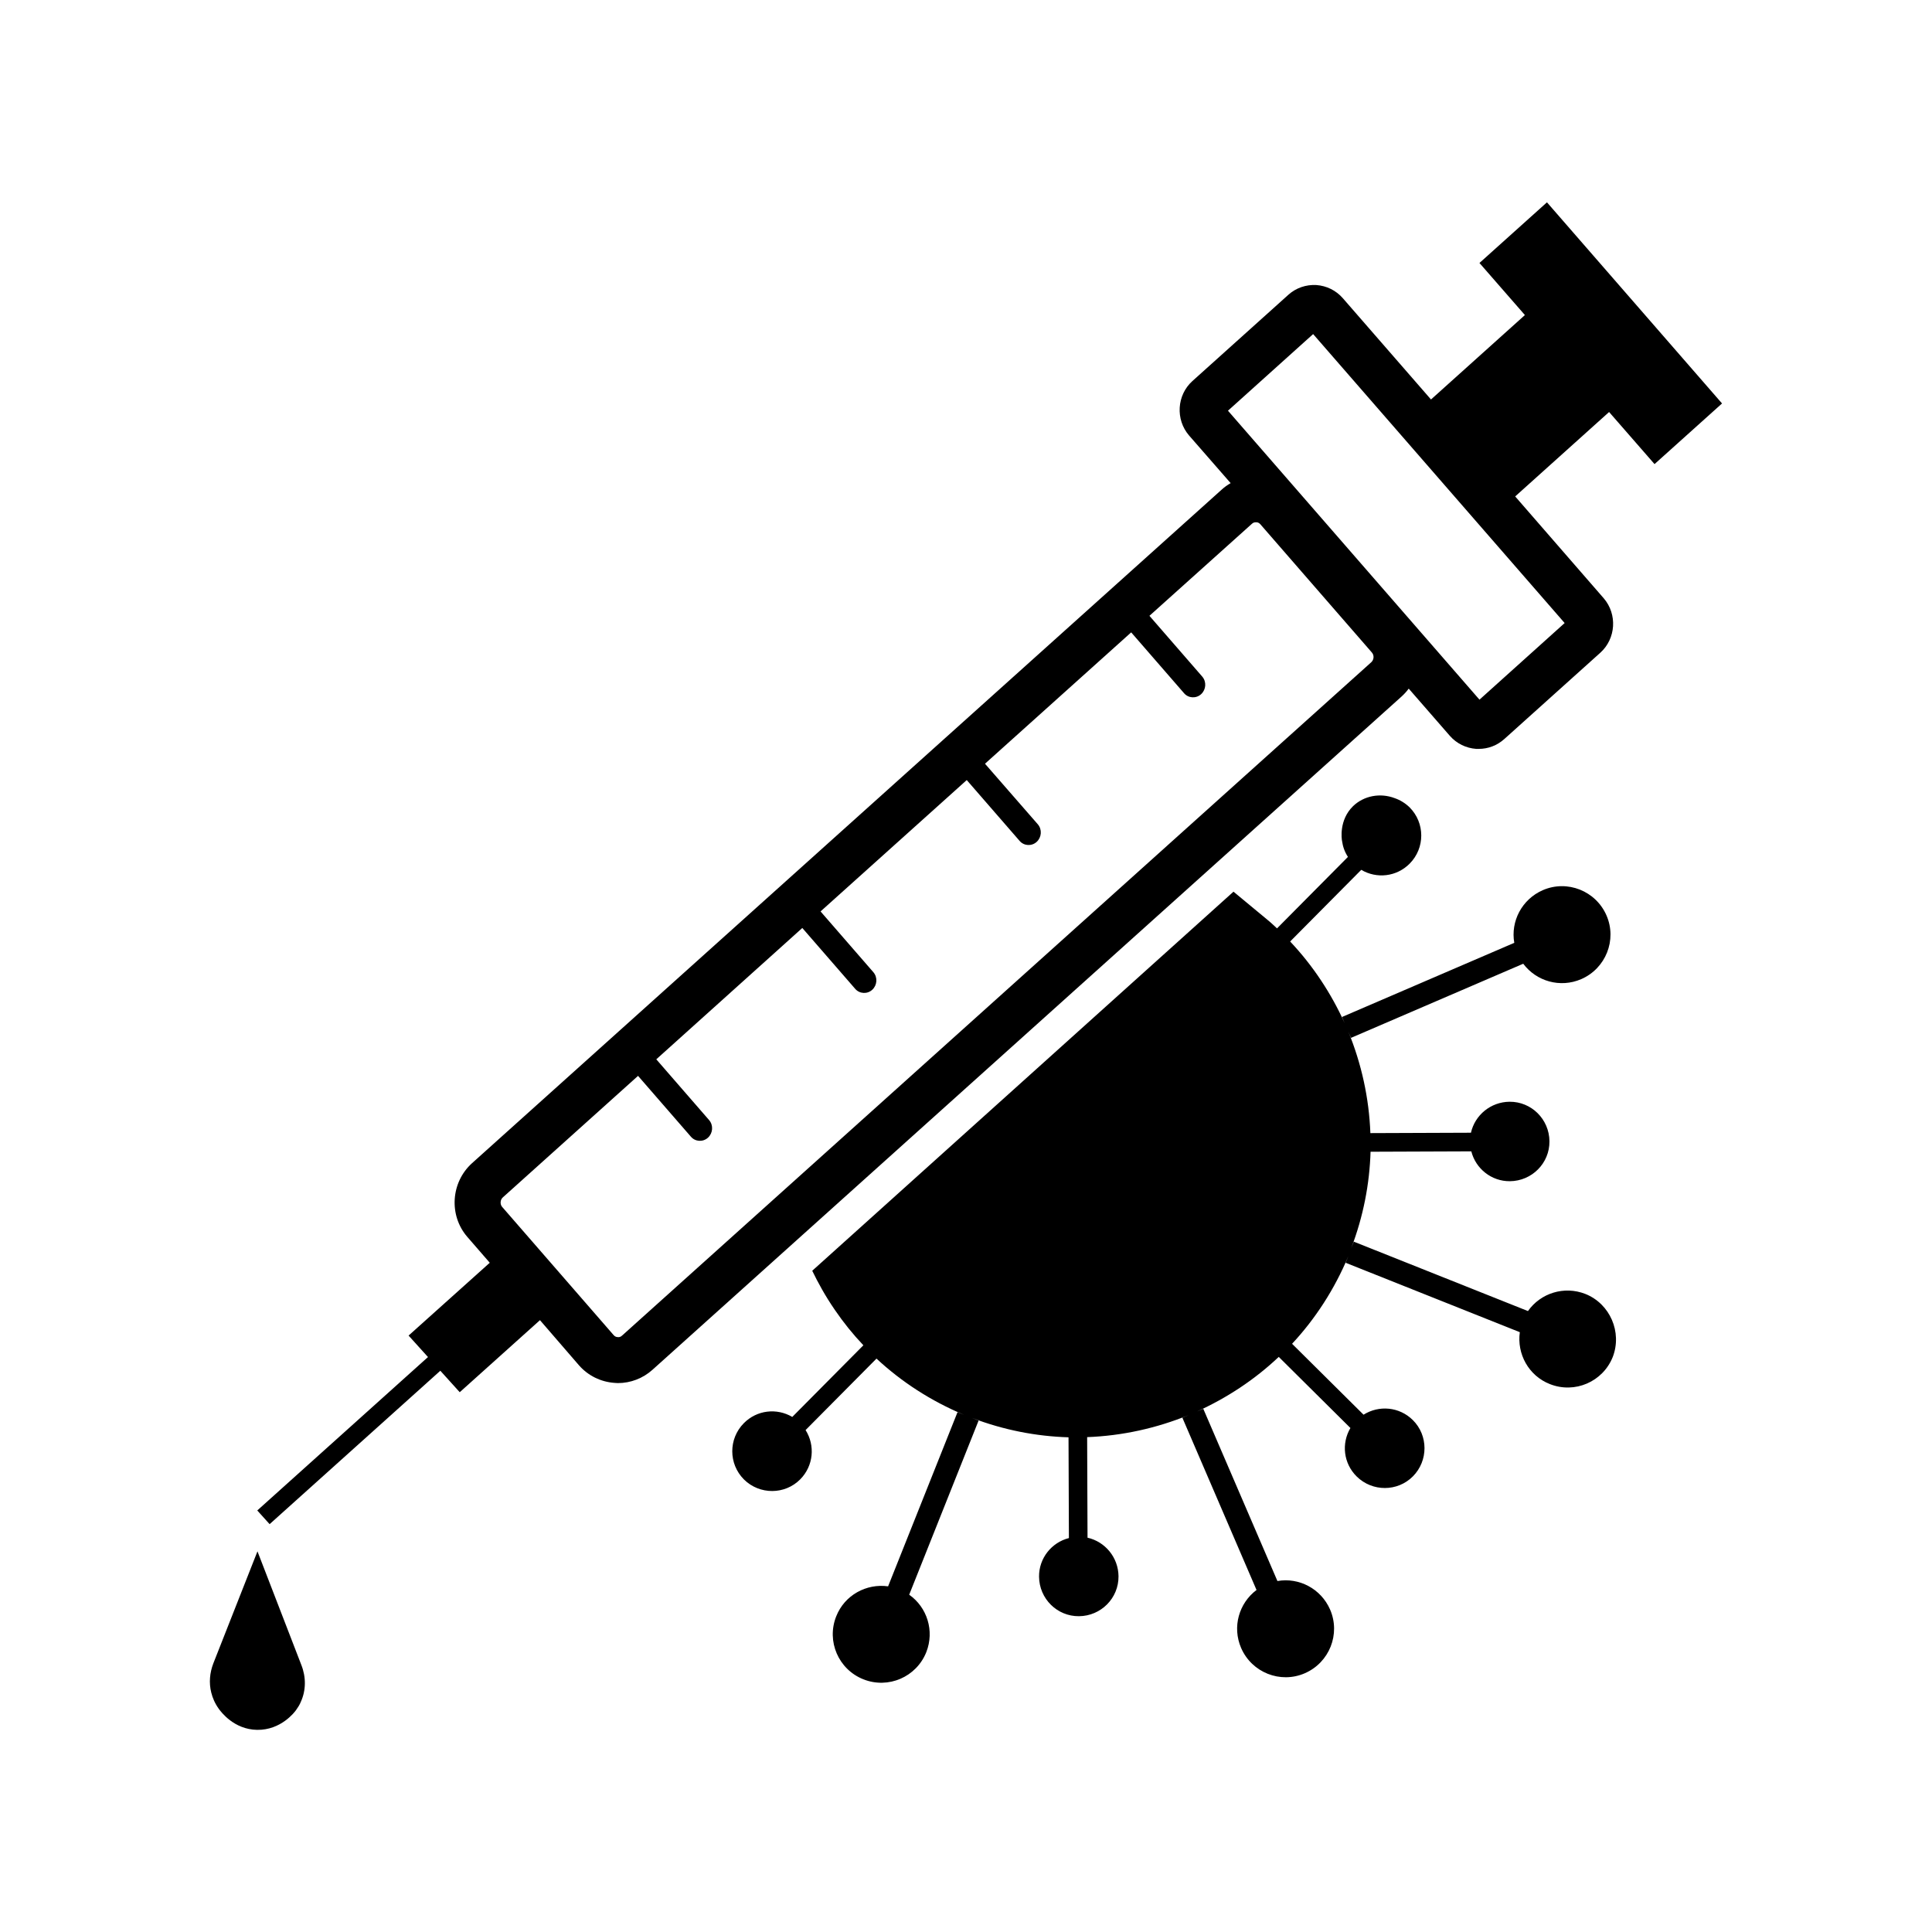
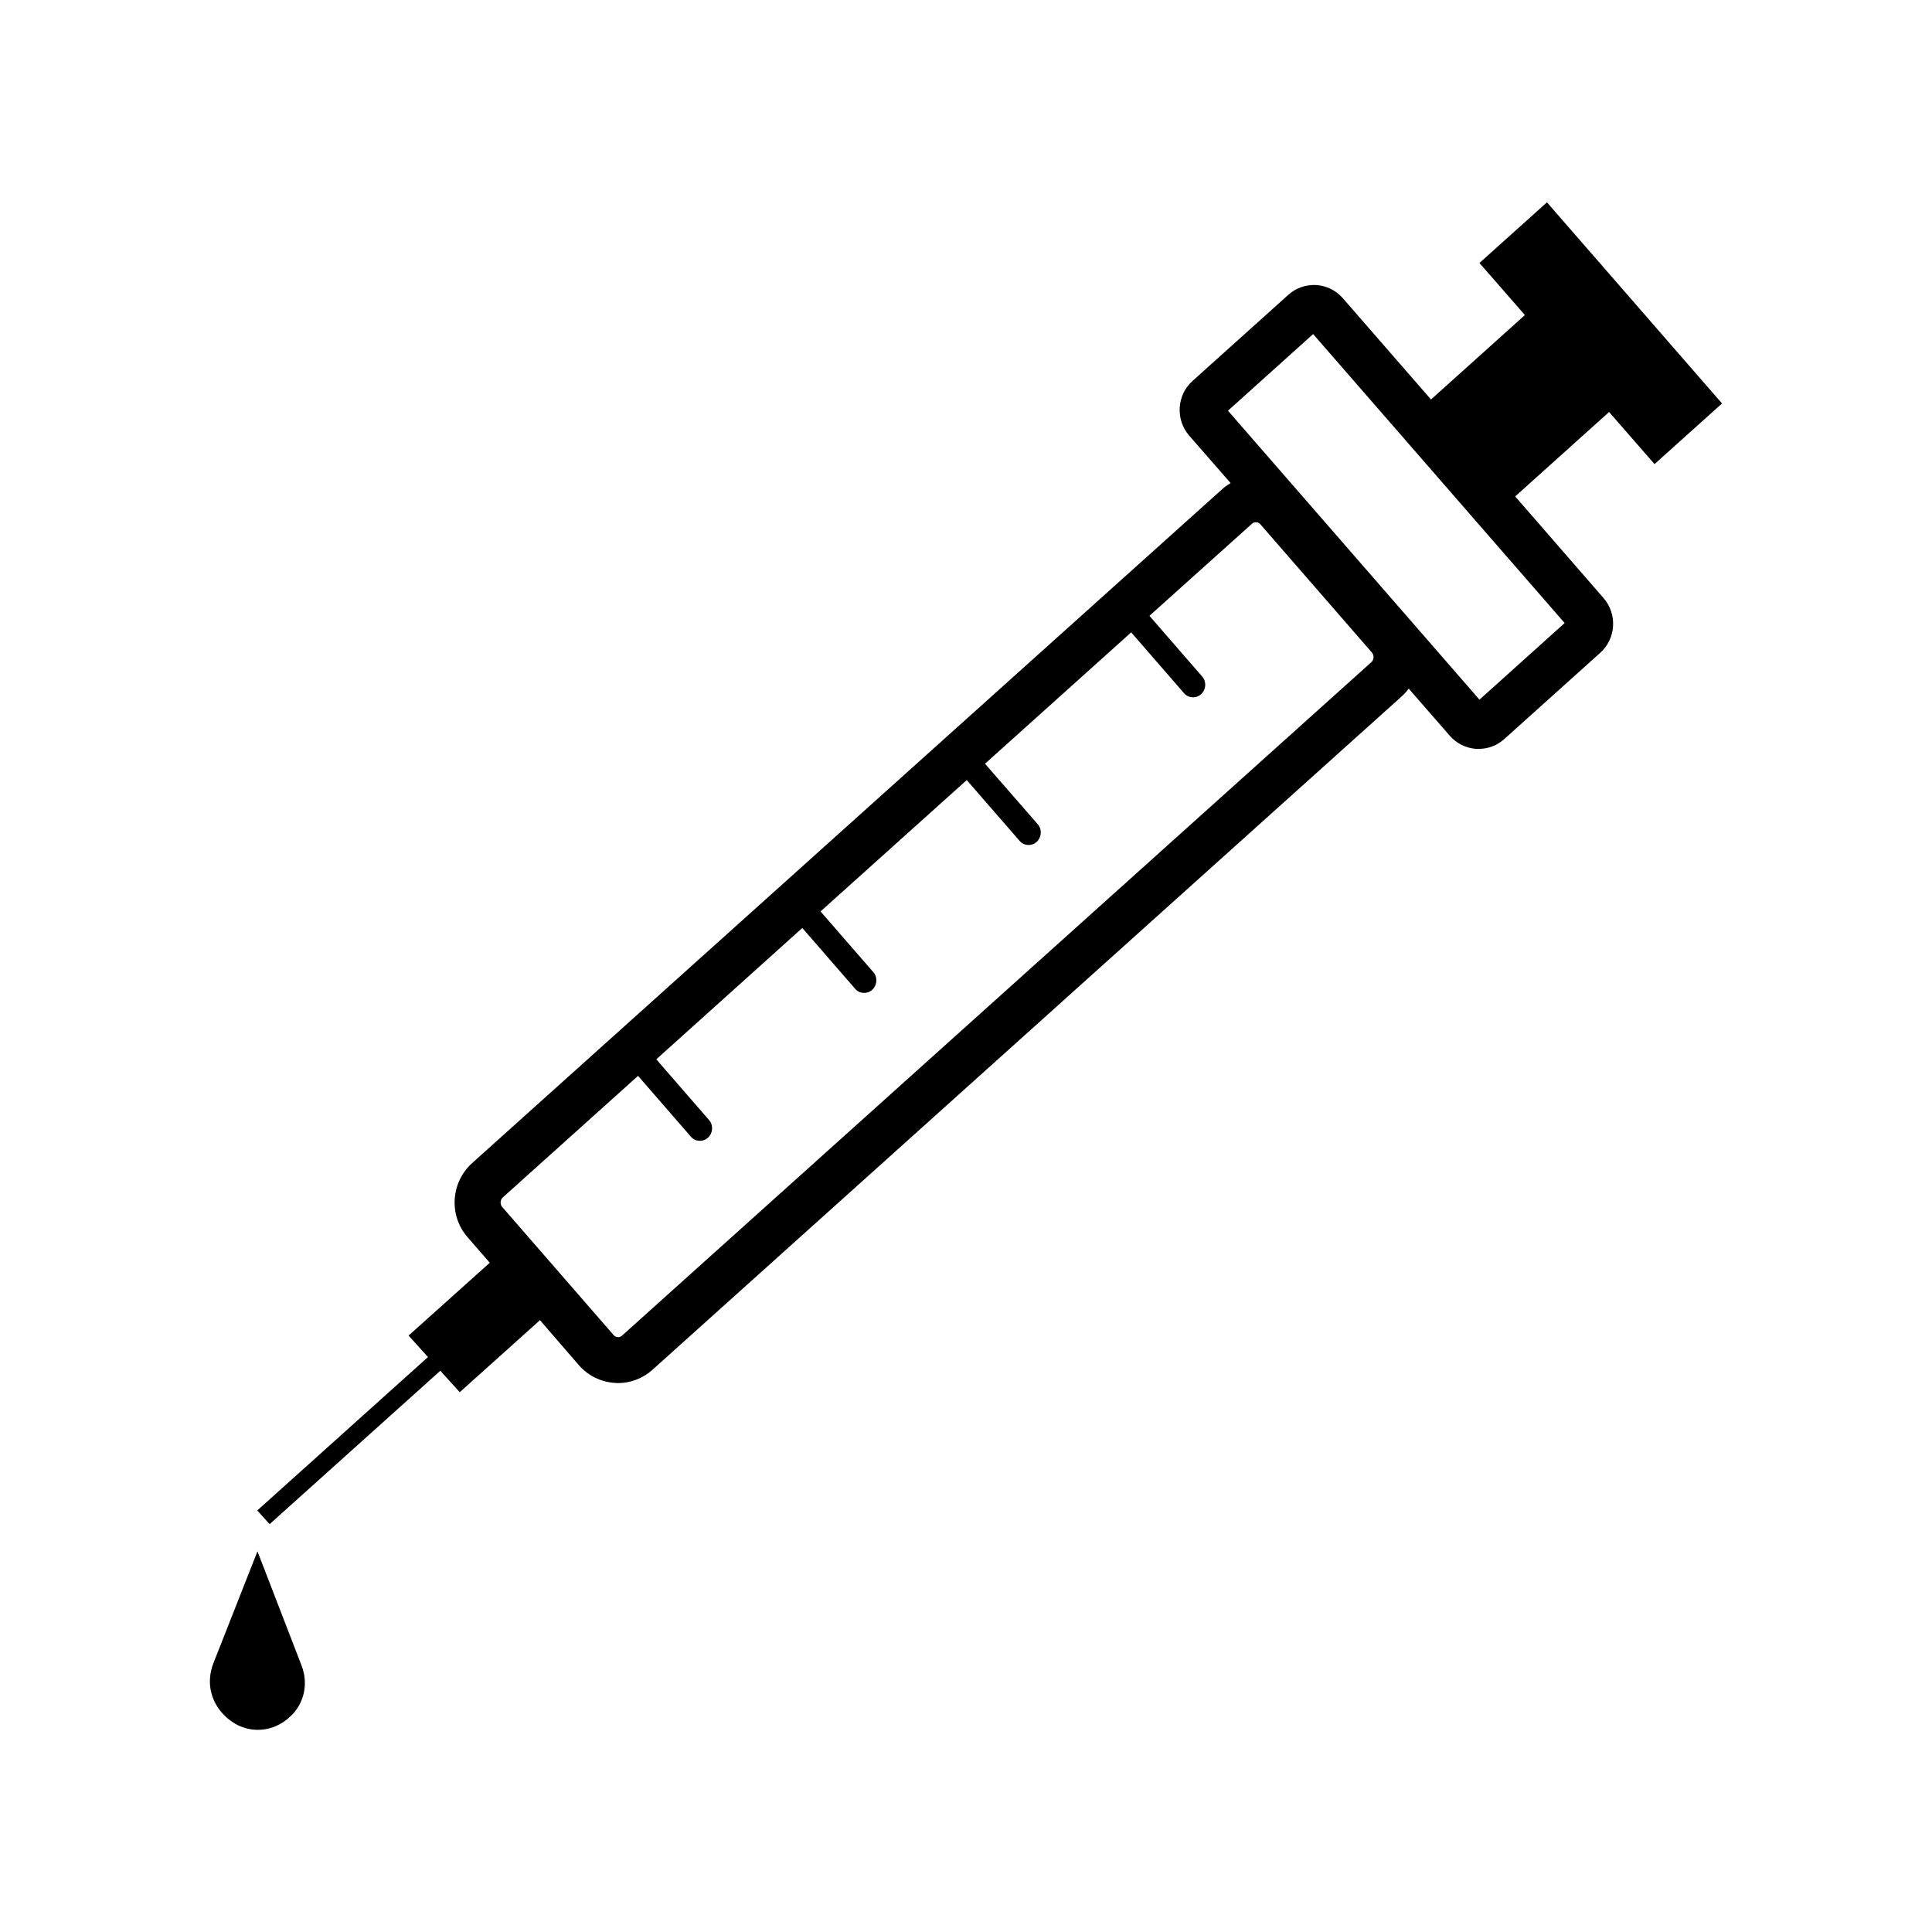
<svg xmlns="http://www.w3.org/2000/svg" fill="#000000" width="800px" height="800px" version="1.1" viewBox="144 144 512 512">
  <g>
    <path d="m553.96 197.62-17.887 16.07 12.043 13.805-24.887 22.371-23.375-26.852c-1.812-2.066-4.281-3.273-7.004-3.477-2.719-0.152-5.391 0.754-7.406 2.57l-25.441 22.871c-4.133 3.727-4.535 10.176-0.906 14.41l11.035 12.645c-0.855 0.504-1.664 1.059-2.418 1.762l-198.61 178.45c-5.644 5.09-6.195 13.855-1.258 19.547l5.945 6.852-21.512 19.297 5.141 5.691-45.242 40.656 3.273 3.629 45.242-40.656 5.141 5.691 21.262-19.094 10.32 11.941c2.418 2.769 5.793 4.434 9.473 4.684 0.301 0 0.555 0.051 0.855 0.051 3.375 0 6.648-1.258 9.168-3.527l198.55-178.45c0.707-0.656 1.309-1.309 1.863-2.066l10.883 12.496c1.812 2.066 4.281 3.273 7.004 3.477h0.656c2.519 0 4.887-0.906 6.801-2.621l25.441-22.871c4.133-3.727 4.535-10.176 0.906-14.41l-23.477-27.004 24.887-22.371 12.043 13.805 17.887-16.07zm-46.551 121.87-198.55 178.45c-0.402 0.402-0.855 0.453-1.16 0.402-0.301 0-0.707-0.102-1.059-0.504l-29.574-34.008c-0.605-0.707-0.504-1.914 0.203-2.519l35.82-32.195 14.008 16.121c1.16 1.359 3.223 1.461 4.535 0.25 1.309-1.211 1.461-3.273 0.301-4.637l-14.008-16.121 38.695-34.805 14.008 16.121c1.16 1.359 3.223 1.461 4.535 0.25 1.309-1.211 1.461-3.273 0.301-4.637l-14.008-16.121 38.742-34.812 14.008 16.121c1.16 1.359 3.223 1.461 4.535 0.25 1.309-1.211 1.461-3.273 0.301-4.637l-14.008-16.062 38.742-34.812 14.008 16.121c1.16 1.359 3.223 1.461 4.535 0.25 1.309-1.211 1.461-3.273 0.301-4.637l-14.008-16.121 27.156-24.383c0.352-0.352 0.754-0.402 1.059-0.402h0.102c0.301 0 0.707 0.102 1.059 0.504l29.574 34.008c0.656 0.754 0.555 1.914-0.152 2.566zm28.668 9.926-66.652-76.578 22.57-20.305 66.652 76.578z" />
    <path d="m212.23 555.12c-3.879 9.875-7.809 19.801-11.688 29.676-0.957 2.469-1.211 5.188-0.555 7.758 0.352 1.41 0.957 2.871 2.016 4.332 0.555 0.754 3.981 5.441 10.125 5.543 6.348 0.102 9.977-4.734 10.328-5.238 0.504-0.707 0.957-1.41 1.258-2.168 1.41-3.074 1.41-6.602 0.152-9.773z" />
-     <path d="m564.14 486.91c-5.644-2.215-11.891-0.203-15.215 4.535l-46.148-18.391-0.707 1.762c3.223-8.414 4.887-17.078 5.141-25.594l26.703-0.102c1.16 4.586 5.34 7.961 10.227 7.91 5.844-0.051 10.531-4.785 10.48-10.578-0.051-5.844-4.785-10.531-10.578-10.48-4.988 0.051-9.168 3.527-10.227 8.211l-26.652 0.102c-0.352-9.32-2.367-18.391-5.844-26.902l0.707 1.664 45.645-19.648c3.477 4.637 9.773 6.5 15.367 4.082 6.5-2.82 9.523-10.379 6.699-16.879-2.82-6.5-10.379-9.523-16.879-6.699-5.543 2.418-8.566 8.262-7.559 13.957l-45.645 19.648 0.707 1.664c-3.578-7.91-8.414-15.266-14.461-21.664l18.844-18.992c4.082 2.418 9.371 1.863 12.848-1.664 4.082-4.133 4.082-10.781-0.051-14.914-1.16-1.109-2.469-1.914-3.93-2.418-3.828-1.461-8.16-0.656-11.035 2.117-3.777 3.68-3.023 8.766-2.922 9.219 0.203 1.512 0.707 2.922 1.562 4.231l-18.793 18.941c-0.453-0.402-0.855-0.805-1.309-1.211 0 0-0.656-0.605-1.41-1.211-1.008-0.855-4.332-3.578-8.816-7.305-37.23 33.504-74.414 66.957-111.64 100.46 1.512 3.125 3.426 6.648 5.996 10.379 2.266 3.324 4.785 6.449 7.559 9.371l-18.844 18.992c-4.082-2.418-9.371-1.863-12.848 1.664-4.082 4.133-4.082 10.781 0.051 14.914 4.133 4.082 10.832 4.082 14.914-0.051 3.527-3.578 3.981-8.969 1.41-13.047l18.793-18.941c6.602 6.144 14.41 11.234 23.227 14.914l-1.762-0.707-18.391 46.148c-5.742-0.805-11.539 2.316-13.754 7.961-2.621 6.602 0.605 14.055 7.203 16.676 6.602 2.621 14.055-0.605 16.676-7.203 2.215-5.644 0.203-11.891-4.535-15.215l18.391-46.148-1.762-0.707c8.414 3.223 17.078 4.887 25.594 5.141l0.102 26.703c-4.586 1.16-7.961 5.34-7.91 10.227 0.051 5.844 4.785 10.531 10.578 10.48 5.844-0.051 10.531-4.785 10.48-10.578-0.051-4.988-3.527-9.168-8.211-10.227l-0.102-26.652c9.32-0.352 18.391-2.367 26.902-5.844l-1.664 0.707 19.648 45.645c-4.637 3.477-6.5 9.773-4.082 15.367 2.82 6.5 10.379 9.523 16.879 6.699 6.5-2.82 9.523-10.379 6.699-16.879-2.418-5.543-8.262-8.566-13.957-7.559l-19.648-45.645-1.664 0.707c7.91-3.578 15.266-8.414 21.664-14.461l18.992 18.844c-2.418 4.082-1.863 9.371 1.664 12.848 4.133 4.082 10.832 4.082 14.914-0.051 4.082-4.133 4.082-10.832-0.051-14.914-3.578-3.527-8.969-3.981-13.047-1.41l-18.941-18.793c6.144-6.602 11.234-14.41 14.914-23.227l-0.707 1.762 46.148 18.391c-0.805 5.742 2.316 11.539 7.961 13.754 6.602 2.621 14.055-0.605 16.676-7.203 2.512-6.559-0.715-14.062-7.262-16.684z" />
  </g>
</svg>